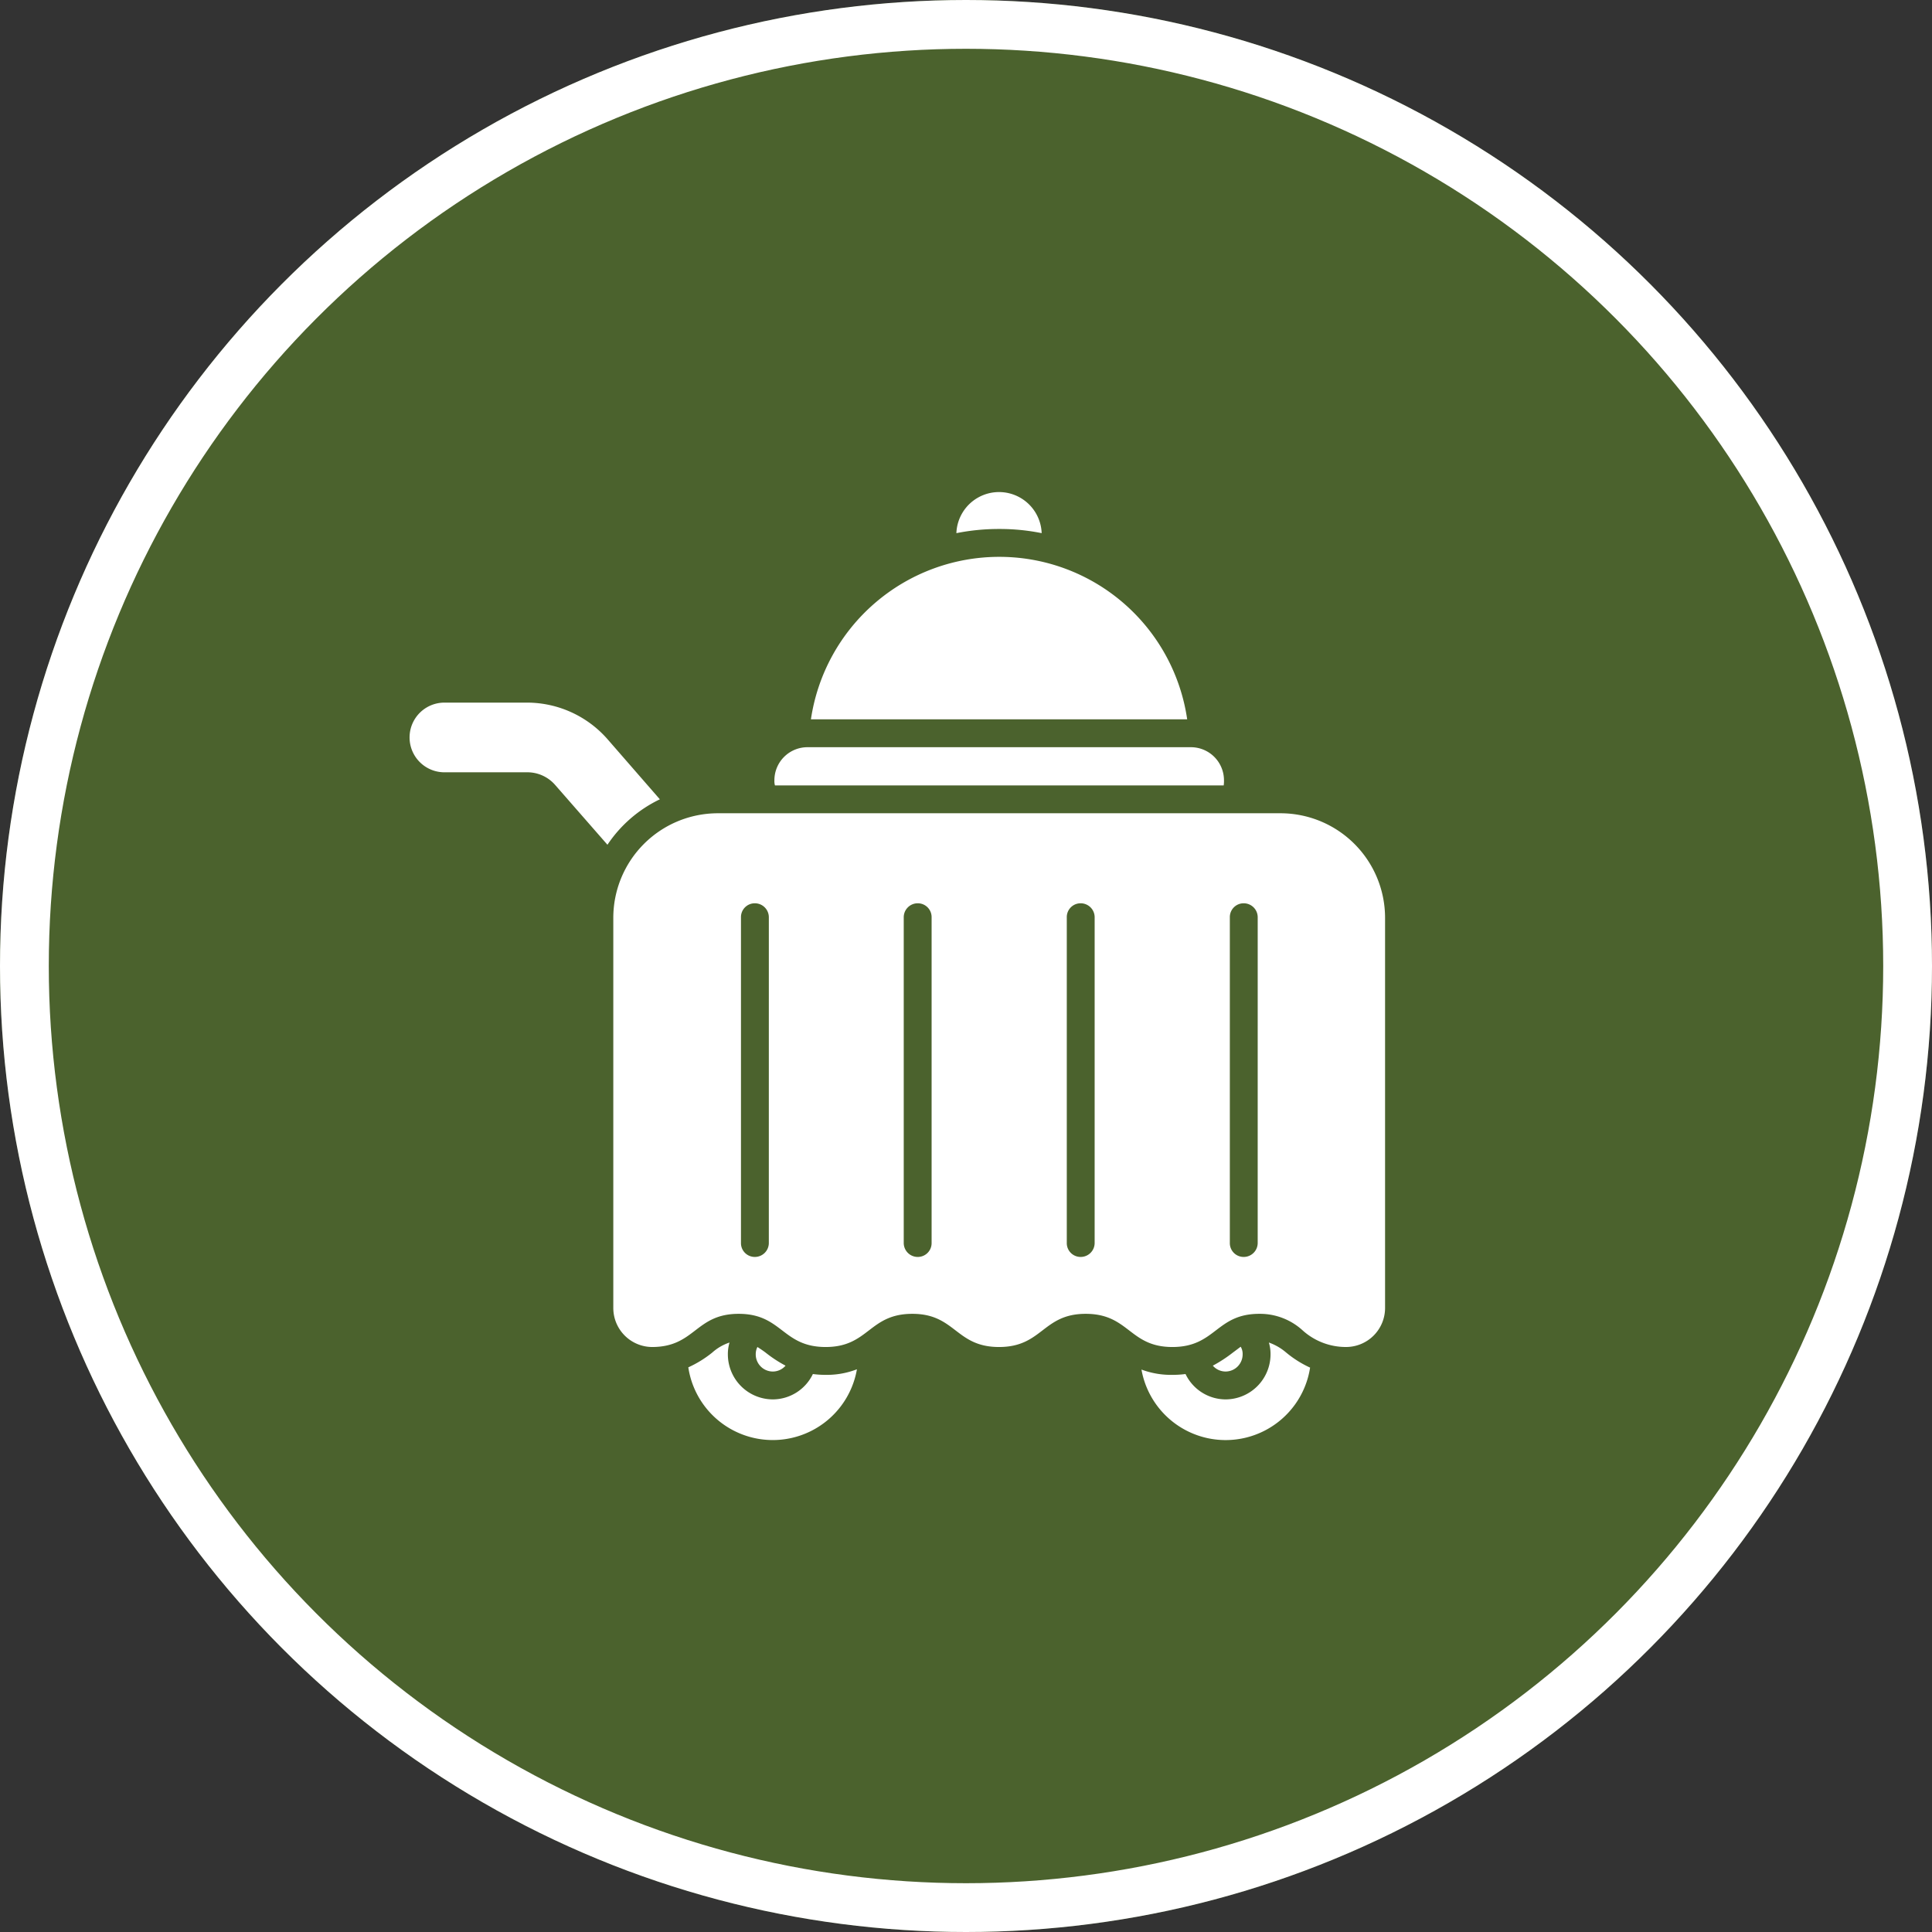
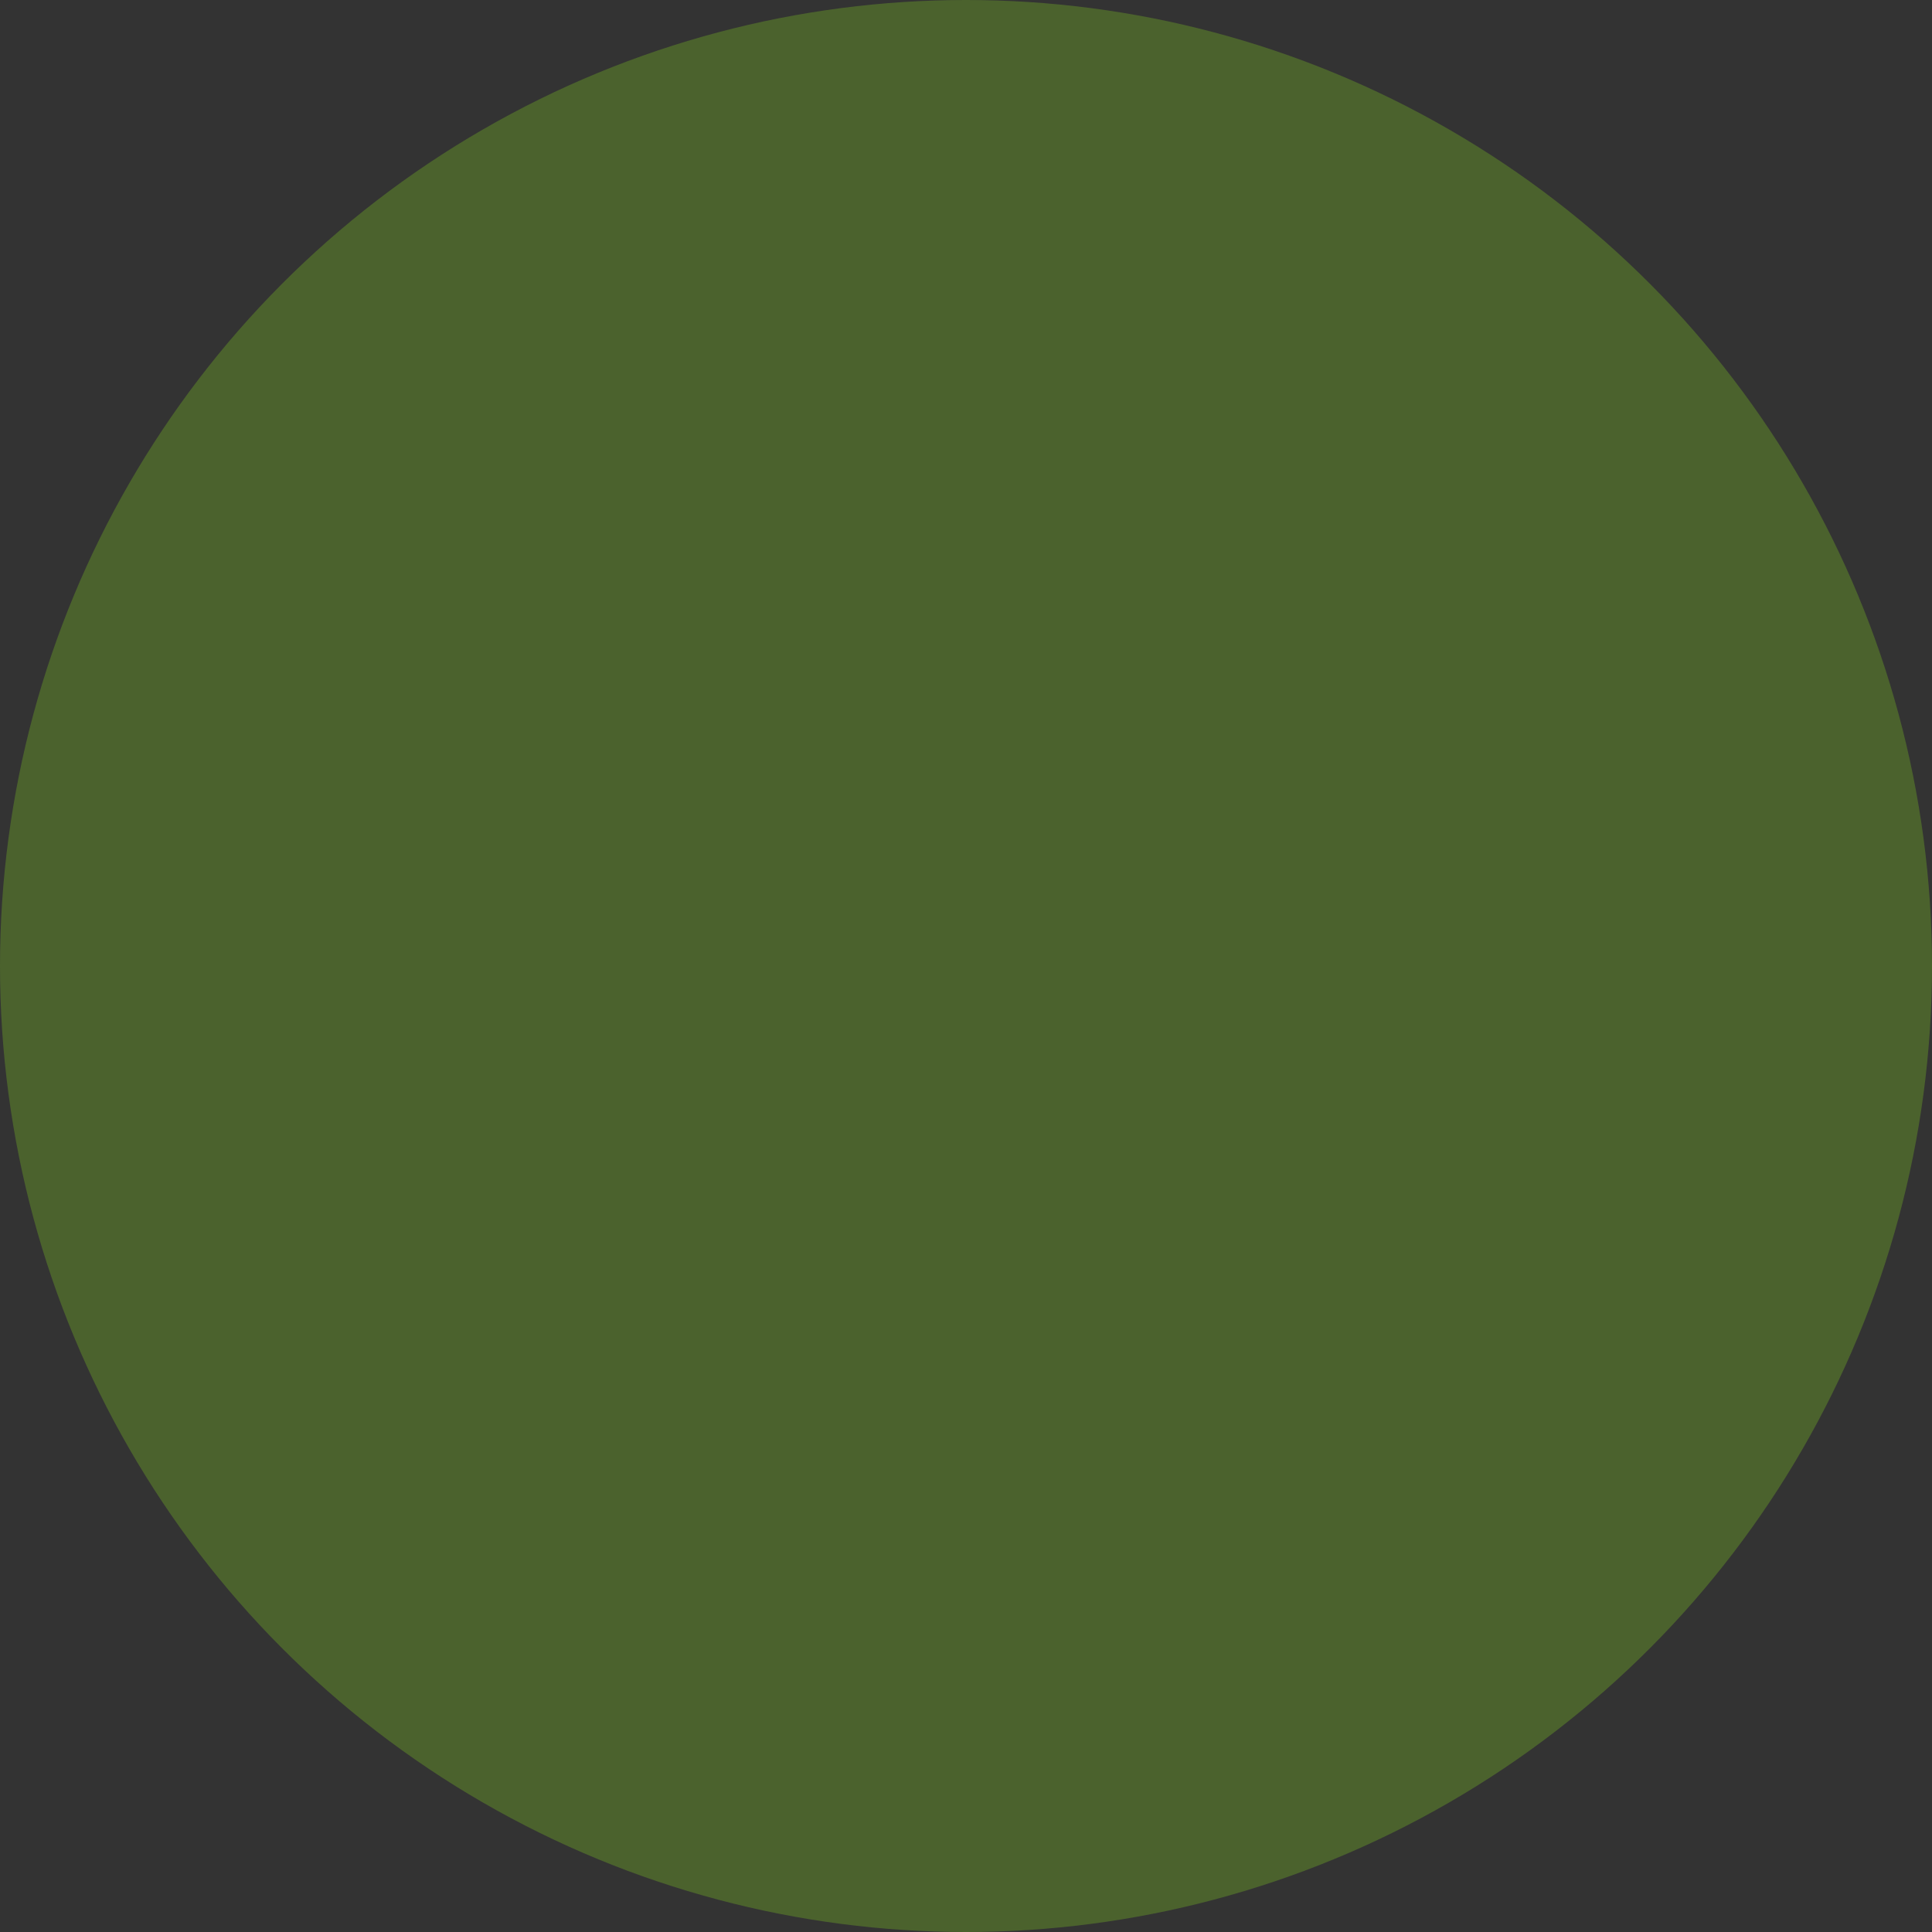
<svg xmlns="http://www.w3.org/2000/svg" width="198" height="198" viewBox="0 0 198 198">
  <rect x="0" y="0" width="198" height="198" fill="#333333" stroke="none" />
  <g id="SERVICE_INCLUS" data-name="SERVICE INCLUS" transform="translate(5407 -7896)">
    <g id="Groupe_416" data-name="Groupe 416" transform="translate(-5407 7896)">
      <g id="Ellipse_39" data-name="Ellipse 39" fill="#4b622d" stroke="#fff" stroke-width="5">
        <circle cx="99" cy="99" r="99" stroke="none" />
-         <circle cx="99" cy="99" r="96.5" fill="none" />
      </g>
-       <path id="service_picto" data-name="service picto" d="M64.782,5.123a21.736,21.736,0,0,0-4.342-.428,22.311,22.311,0,0,0-4.4.428,4.373,4.373,0,0,1,8.74,0ZM20.28,26.232a10.976,10.976,0,0,0-8.226-3.742H3.57a3.57,3.57,0,0,0,0,7.141h8.483a3.772,3.772,0,0,1,2.856,1.285l5.37,6.141A13.433,13.433,0,0,1,25.65,32.4Zm16.167,62.84c-.314-.229-.571-.4-.8-.543a1.665,1.665,0,0,0-.171.743,1.756,1.756,0,0,0,1.742,1.771,1.731,1.731,0,0,0,1.314-.6,13.181,13.181,0,0,1-2.085-1.371Zm9.4,1.742a8.754,8.754,0,0,1-17.281-.2A11.382,11.382,0,0,0,31.02,89.1a4.982,4.982,0,0,1,1.771-1.028,4.056,4.056,0,0,0-.171,1.2,4.62,4.62,0,0,0,4.6,4.627,4.573,4.573,0,0,0,4.113-2.6,9.536,9.536,0,0,0,1.314.086A8.55,8.55,0,0,0,45.845,90.814ZM85.177,88.5c-.229.171-.486.371-.8.6a14.27,14.27,0,0,1-2.057,1.342,1.731,1.731,0,0,0,1.314.6,1.756,1.756,0,0,0,1.742-1.771,1.415,1.415,0,0,0-.2-.771Zm7.112,2.142a8.759,8.759,0,0,1-17.281.2,8.643,8.643,0,0,0,3.171.543,9.968,9.968,0,0,0,1.343-.086,4.573,4.573,0,0,0,4.113,2.6,4.62,4.62,0,0,0,4.6-4.627,4.061,4.061,0,0,0-.171-1.2,5.524,5.524,0,0,1,1.742,1,10.981,10.981,0,0,0,2.485,1.571ZM99.973,44.57V84.559A4,4,0,0,1,96,88.529a6.606,6.606,0,0,1-4.456-1.685,6.48,6.48,0,0,0-4.456-1.714c-4.456,0-4.456,3.4-8.912,3.4-4.427,0-4.427-3.4-8.883-3.4-4.427,0-4.427,3.4-8.883,3.4s-4.456-3.4-8.883-3.4c-4.456,0-4.456,3.4-8.883,3.4-4.456,0-4.456-3.4-8.912-3.4s-4.456,3.4-8.883,3.4a4,4,0,0,1-3.97-3.97V44.57A10.722,10.722,0,0,1,31.592,33.83h57.67A10.722,10.722,0,0,1,99.973,44.57Zm-63.154-.086a1.432,1.432,0,0,0-1.428-1.428,1.414,1.414,0,0,0-1.428,1.428V77.875A1.414,1.414,0,0,0,35.39,79.3a1.432,1.432,0,0,0,1.428-1.428Zm16.681,0a1.414,1.414,0,0,0-1.428-1.428,1.432,1.432,0,0,0-1.428,1.428V77.875A1.432,1.432,0,0,0,52.072,79.3,1.414,1.414,0,0,0,53.5,77.875Zm16.71,0a1.432,1.432,0,0,0-1.428-1.428,1.414,1.414,0,0,0-1.428,1.428V77.875A1.414,1.414,0,0,0,68.781,79.3a1.432,1.432,0,0,0,1.428-1.428Zm16.71,0a1.432,1.432,0,0,0-1.428-1.428,1.414,1.414,0,0,0-1.428,1.428V77.875A1.414,1.414,0,0,0,85.491,79.3a1.432,1.432,0,0,0,1.428-1.428ZM80.064,27.06H40.789a3.389,3.389,0,0,0-3.4,3.4,1.58,1.58,0,0,0,.057.514H83.435a3.1,3.1,0,0,0,.029-.514A3.389,3.389,0,0,0,80.064,27.06ZM60.441,7.551A19.513,19.513,0,0,0,41.132,24.2H79.693A19.455,19.455,0,0,0,60.441,7.551Z" transform="translate(41.975 49.517)" fill="#fff" />
    </g>
  </g>
</svg>